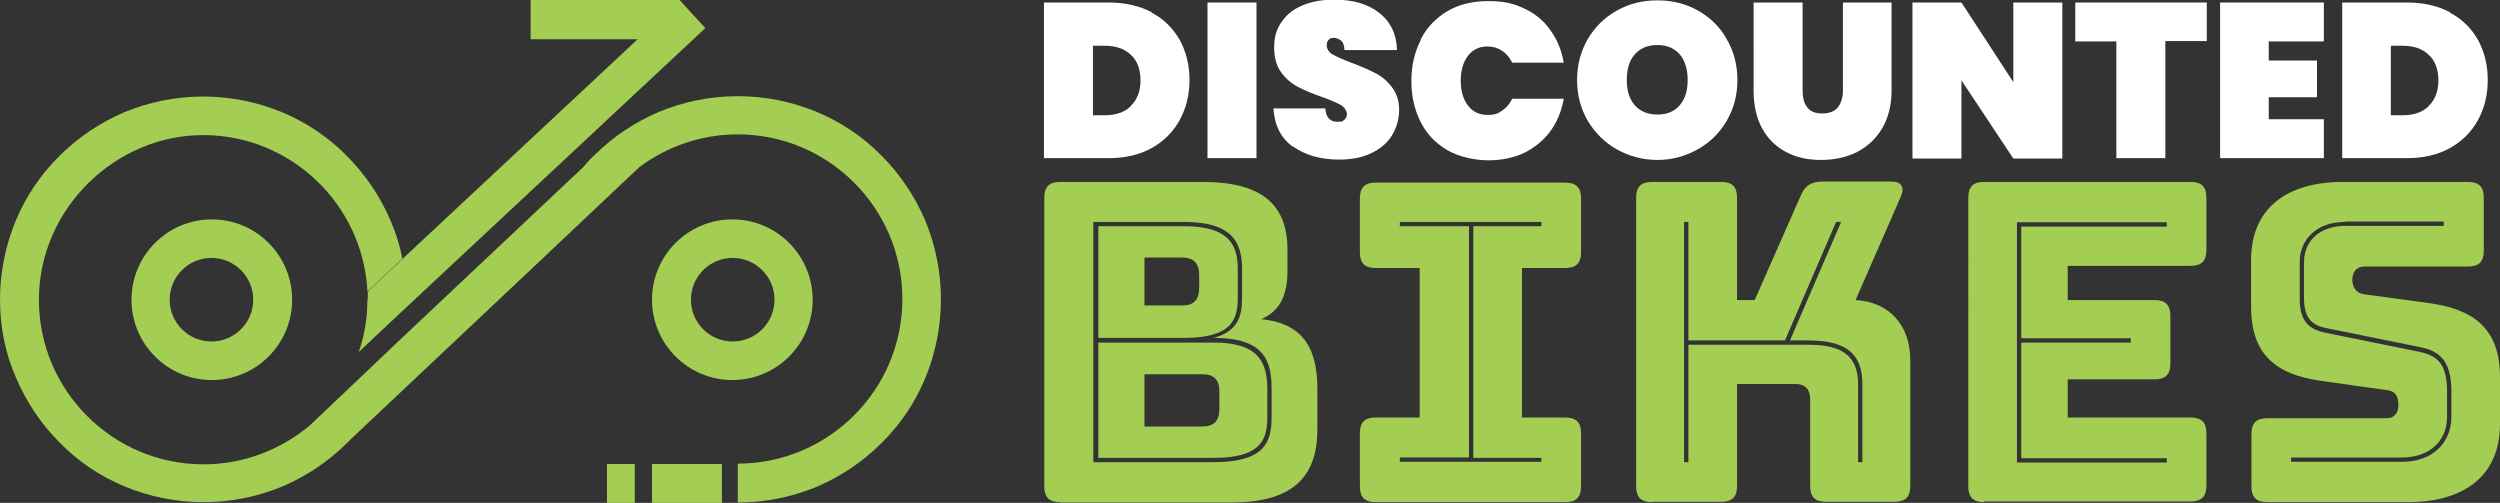
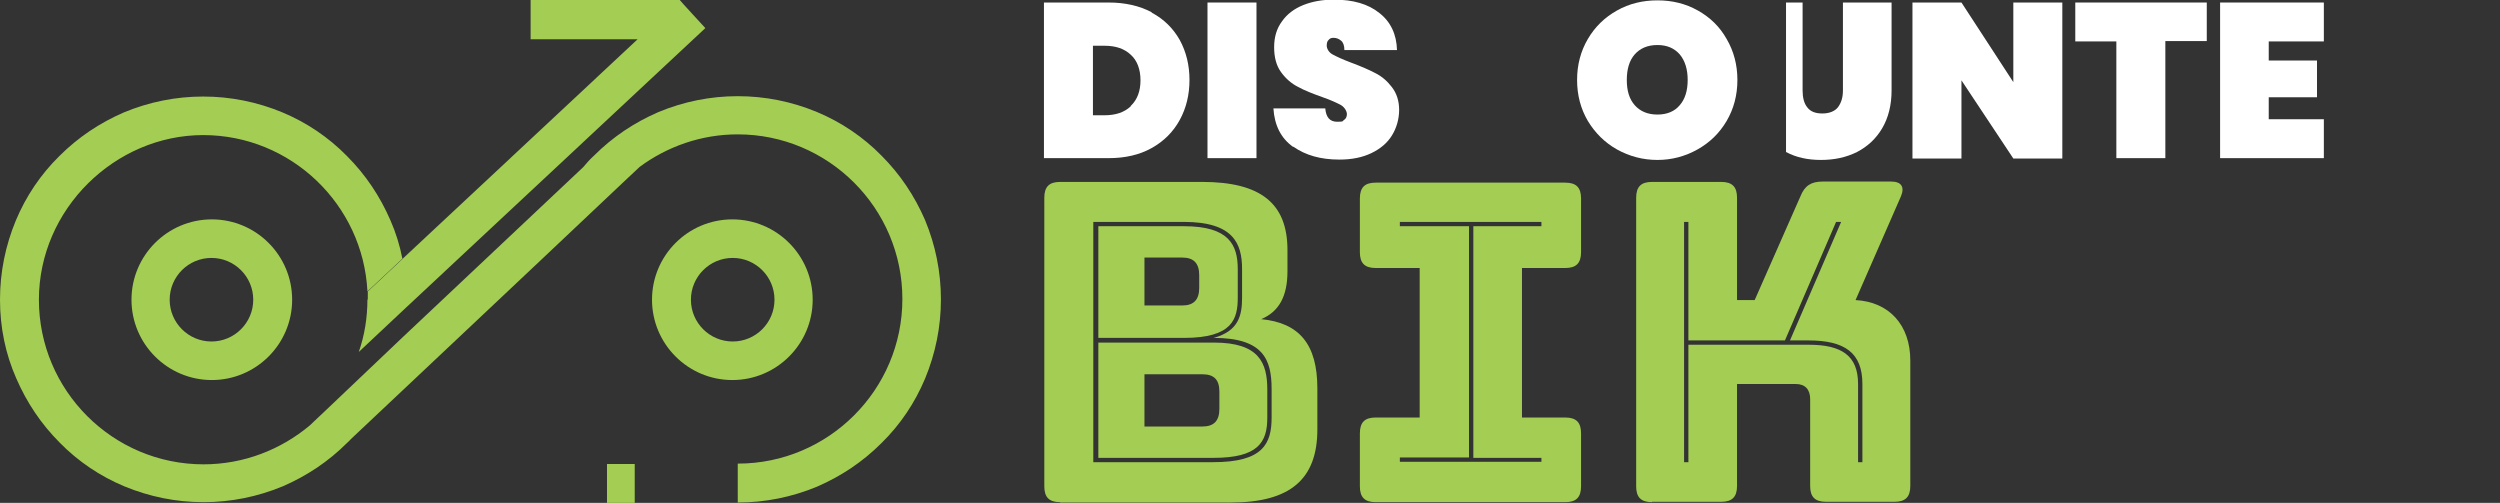
<svg xmlns="http://www.w3.org/2000/svg" viewBox="0 0 694 139.6" version="1.1">
  <rect x="0" y="0" width="694" height="139.6" fill="#333333" stroke="none" />
  <defs>
    <style>
      .cls-1 {
        fill: #fff;
      }

      .cls-2 {
        fill: #a3ce53;
      }
    </style>
  </defs>
  <g>
    <g id="Layer_1">
      <g>
        <path d="M294.3,139.4c-3.1,0-4.4-1.4-4.4-4.4V54.9c0-3.1,1.4-4.4,4.4-4.4h39.4c16.2,0,23.7,5.9,23.7,18.9v5.9c0,6.9-2.3,11.2-7.3,13.3,10.6,1,15.6,7,15.6,19.2v11.4c0,13.8-7.5,20.3-24,20.3h-47.4ZM336.8,128.3c13.8,0,16.2-5.1,16.2-12.4v-7.9c0-8.2-2.3-14.2-16.1-14.2,7-1.9,7.9-6.3,7.9-11.2v-7.9c0-7.2-2.5-13.1-16.2-13.1h-25.1v66.7h33.2ZM343.6,74.7v7.9c0,5.9-1.4,11.2-14.9,11.2h-23.8v-31h23.8c12.5,0,14.9,5.2,14.9,11.9ZM351.8,108.1v7.9c0,6.8-2.6,11.1-14.9,11.1h-32v-32h32.1c12.5,0,14.8,5.6,14.8,13ZM317.7,84.8h10.5c3.2,0,4.7-1.6,4.7-4.9v-3.5c0-3.3-1.5-4.9-4.7-4.9h-10.5v13.3ZM317.7,118.4h16.1c3.2,0,4.7-1.6,4.7-4.9v-4.8c0-3.3-1.5-4.8-4.7-4.8h-16.1v14.6Z" class="cls-2" />
        <path d="M377.5,135v-14.7c0-3.1,1.4-4.4,4.4-4.4h12.2v-41.5h-12.2c-3.1,0-4.4-1.4-4.4-4.4v-14.9c0-3.1,1.4-4.4,4.4-4.4h52.6c3.1,0,4.4,1.4,4.4,4.4v14.9c0,3.1-1.4,4.4-4.4,4.4h-12v41.5h12c3.1,0,4.4,1.4,4.4,4.4v14.7c0,3.1-1.4,4.4-4.4,4.4h-52.6c-3.1,0-4.4-1.4-4.4-4.4ZM427.9,127.1h-18.9V62.8h18.9v-1.2h-39.3v1.2h19.2v64.2h-19.2v1.2h39.3v-1.2Z" class="cls-2" />
        <path d="M458.6,139.4c-3.1,0-4.4-1.4-4.4-4.4V54.9c0-3.1,1.4-4.4,4.4-4.4h19.2c3.1,0,4.4,1.4,4.4,4.4v28.4h4.9l12.7-28.8c1.2-3,3-4.1,6.2-4.1h19c2.8,0,3.8,1.5,2.7,4.1l-12.6,28.8c9.3.5,15.2,6.9,15.2,16.8v34.8c0,3.1-1.4,4.4-4.4,4.4h-19c-3.1,0-4.4-1.4-4.4-4.4v-24.1c0-2.7-1.4-4.2-4-4.2h-16.3v28.3c0,3.1-1.4,4.4-4.4,4.4h-19.2ZM468.9,95.7h33.2c9.1,0,13.7,3,13.7,10.9v21.7h1.2v-21.7c0-8.6-4.8-12.1-15-12.1h-5.1l14.2-32.9h-1.4l-14.2,32.9h-26.8v-32.9h-1.2v66.7h1.2v-32.6Z" class="cls-2" />
-         <path d="M550.8,139.4c-3.1,0-4.4-1.4-4.4-4.4V54.9c0-3.1,1.4-4.4,4.4-4.4h57.3c3.1,0,4.4,1.4,4.4,4.4v14.5c0,3.1-1.4,4.4-4.4,4.4h-34.1v9.5h24.1c3.1,0,4.4,1.4,4.4,4.4v13.2c0,3.1-1.4,4.4-4.4,4.4h-24.1v10.6h34.1c3.1,0,4.4,1.4,4.4,4.4v14.5c0,3.1-1.4,4.4-4.4,4.4h-57.3ZM561.1,127.1v-32h30.4v-1.2h-30.4v-31h40.4v-1.2h-41.6v66.7h41.6v-1.2h-40.4Z" class="cls-2" />
-         <path d="M629.4,139.4c-3.1,0-4.4-1.4-4.4-4.4v-14.5c0-3.1,1.4-4.4,4.4-4.4h33.2c2.1,0,3.2-1.6,3.2-3.6,0-2.8-1.1-4-3.2-4.2l-18.5-2.6c-11.6-1.7-19.2-6.7-19.2-20.5v-13c0-14.1,9.5-21.7,25.6-21.7h34.6c3.1,0,4.4,1.4,4.4,4.4v14.7c0,3.1-1.4,4.4-4.4,4.4h-28.8c-2.1,0-3.3,1.5-3.3,3.7s1.2,3.7,3.3,4l18.4,2.5c11.6,1.7,19.3,6.7,19.3,20.5v13c0,14.1-9.6,21.7-25.6,21.7h-39ZM651,61.6c-7.7,0-12.6,4.7-12.6,11.2v10.1c0,6.8,3,8.6,7.3,9.5l26.1,5.3c4.6,1,7.5,3.1,7.5,10.9v7.2c0,6.5-4.8,11.2-12.5,11.2h-30.8v1.2h30.8c8.4,0,13.7-5.2,13.7-12.5v-7.2c0-8.6-3.6-11.1-8.5-12.1l-26.1-5.3c-3.8-.7-6.3-2.5-6.3-8.3v-10.1c0-5.8,4.4-10,11.4-10h27.4v-1.2h-27.4Z" class="cls-2" />
      </g>
      <g>
        <path d="M319.7,3.5c3.4,1.8,6,4.4,7.8,7.6,1.8,3.3,2.7,7,2.7,11.1s-.9,7.8-2.7,11.1c-1.8,3.3-4.4,5.9-7.8,7.8-3.4,1.9-7.4,2.8-11.9,2.8h-18V.7h18c4.5,0,8.5.9,11.9,2.7ZM313.9,29.4c1.8-1.7,2.7-4.1,2.7-7.1s-.9-5.5-2.7-7.1c-1.8-1.7-4.2-2.5-7.3-2.5h-3.2v19.3h3.2c3.1,0,5.5-.8,7.3-2.5Z" class="cls-1" />
        <path d="M348.8.7v43.2h-13.6V.7h13.6Z" class="cls-1" />
        <path d="M359,40.8c-3.4-2.4-5.2-6-5.5-10.7h14.4c.2,2.5,1.3,3.7,3.3,3.7s1.4-.2,1.9-.5c.5-.3.8-.9.8-1.6s-.5-1.8-1.6-2.5c-1.1-.6-2.8-1.4-5.1-2.2-2.8-1-5.1-1.9-6.9-2.9-1.8-.9-3.4-2.3-4.7-4.1-1.3-1.8-1.9-4.1-1.9-6.9,0-2.8.7-5.2,2.2-7.2,1.4-2,3.4-3.5,5.9-4.5,2.5-1,5.3-1.5,8.5-1.5,5.3,0,9.5,1.2,12.6,3.7,3.1,2.4,4.8,5.9,4.9,10.3h-14.6c0-1.2-.3-2.1-.9-2.6-.6-.5-1.3-.8-2.1-.8s-1,.2-1.4.6c-.4.4-.5.9-.5,1.6s.5,1.8,1.6,2.4c1.1.6,2.8,1.4,5.2,2.3,2.7,1,5,2,6.7,2.9,1.8.9,3.3,2.2,4.6,3.9,1.3,1.7,2,3.8,2,6.3s-.7,5-2,7.1c-1.3,2.1-3.2,3.7-5.7,4.9-2.5,1.2-5.4,1.8-8.9,1.8-5.2,0-9.4-1.2-12.8-3.6Z" class="cls-1" />
-         <path d="M394.4,10.9c1.7-3.3,4.2-5.9,7.4-7.8,3.2-1.9,7-2.8,11.4-2.8s7.1.7,10,2.1c3,1.4,5.4,3.4,7.2,6,1.9,2.6,3.1,5.6,3.7,9h-14.3c-.7-1.4-1.6-2.5-2.8-3.3-1.2-.8-2.6-1.2-4.1-1.2-2.3,0-4.1.9-5.4,2.6-1.3,1.7-2,4-2,6.9s.7,5.2,2,6.9c1.3,1.7,3.1,2.6,5.4,2.6s2.9-.4,4.1-1.2c1.2-.8,2.1-1.9,2.8-3.3h14.3c-.6,3.4-1.8,6.4-3.7,9-1.9,2.6-4.3,4.5-7.2,6-3,1.4-6.3,2.1-10,2.1s-8.1-.9-11.4-2.8c-3.2-1.9-5.7-4.4-7.4-7.8-1.7-3.3-2.6-7.1-2.6-11.4s.9-8.1,2.6-11.4Z" class="cls-1" />
        <path d="M448.9,41.5c-3.4-1.9-6.1-4.6-8.1-7.9-2-3.4-3-7.2-3-11.4s1-8,3-11.4c2-3.4,4.7-6,8.1-7.9,3.4-1.9,7.1-2.8,11.2-2.8s7.8.9,11.2,2.8c3.4,1.9,6.1,4.5,8,7.9,2,3.4,3,7.2,3,11.4s-1,8-3,11.4c-2,3.4-4.7,6-8.1,7.9-3.4,1.9-7.1,2.9-11.1,2.9s-7.8-1-11.2-2.9ZM466.3,29.2c1.5-1.7,2.2-4.1,2.2-7s-.7-5.3-2.2-7.1c-1.5-1.7-3.5-2.6-6.2-2.6s-4.8.9-6.3,2.6c-1.5,1.7-2.2,4.1-2.2,7.1s.7,5.3,2.2,7c1.5,1.7,3.6,2.6,6.3,2.6s4.8-.9,6.2-2.6Z" class="cls-1" />
-         <path d="M500.4.7v24.4c0,2,.4,3.6,1.3,4.7.9,1.2,2.3,1.7,4.2,1.7s3.4-.6,4.3-1.7c.9-1.2,1.4-2.7,1.4-4.7V.7h13.5v24.4c0,4.1-.9,7.6-2.6,10.5-1.7,2.9-4.1,5.1-7,6.6-3,1.5-6.3,2.2-10,2.2s-6.9-.7-9.7-2.2c-2.8-1.5-5-3.6-6.6-6.5-1.6-2.9-2.4-6.4-2.4-10.6V.7h13.5Z" class="cls-1" />
+         <path d="M500.4.7v24.4c0,2,.4,3.6,1.3,4.7.9,1.2,2.3,1.7,4.2,1.7s3.4-.6,4.3-1.7c.9-1.2,1.4-2.7,1.4-4.7V.7h13.5v24.4c0,4.1-.9,7.6-2.6,10.5-1.7,2.9-4.1,5.1-7,6.6-3,1.5-6.3,2.2-10,2.2s-6.9-.7-9.7-2.2V.7h13.5Z" class="cls-1" />
        <path d="M572.5,44h-13.6l-14.4-21.7v21.7h-13.6V.7h13.6l14.4,22.1V.7h13.6v43.2Z" class="cls-1" />
        <path d="M612.6.7v10.7h-11.5v32.5h-13.6V11.5h-11.4V.7h36.4Z" class="cls-1" />
        <path d="M629.8,11.5v5.3h13.4v10.2h-13.4v6.1h15.3v10.8h-28.8V.7h28.8v10.8h-15.3Z" class="cls-1" />
-         <path d="M680.1,3.5c3.4,1.8,6,4.4,7.8,7.6,1.8,3.3,2.7,7,2.7,11.1s-.9,7.8-2.7,11.1c-1.8,3.3-4.4,5.9-7.8,7.8-3.4,1.9-7.4,2.8-11.9,2.8h-18V.7h18c4.5,0,8.5.9,11.9,2.7ZM674.2,29.4c1.8-1.7,2.7-4.1,2.7-7.1s-.9-5.5-2.7-7.1c-1.8-1.7-4.2-2.5-7.3-2.5h-3.2v19.3h3.2c3.1,0,5.5-.8,7.3-2.5Z" class="cls-1" />
      </g>
      <g>
        <g>
          <polygon points="85.9 118 85.9 118 87.9 116.2 85.9 118" class="cls-2" />
          <path d="M111.9,93.5l50-47.1c.9-1.1,1.9-2.2,3-3.2,5.2-5.2,11.2-9.2,17.9-12.1,7-2.9,14.4-4.4,22-4.4,7.6,0,15,1.5,22,4.4,6.7,2.8,12.8,6.9,17.9,12.1,5.2,5.2,9.2,11.2,12.1,17.9,2.9,7,4.4,14.4,4.4,22s-1.5,15-4.4,22c-2.8,6.7-6.9,12.8-12.1,17.9-5.2,5.2-11.2,9.2-17.9,12.1-7,2.9-14.4,4.4-22,4.4v-10.8c25.2,0,45.7-20.5,45.7-45.7s-20.5-45.7-45.7-45.7c-10.2,0-19.6,3.4-27.2,9l-4.9,4.6-23.4,22.1h0l-51.9,48.9c-.3.4-.7.7-1,1-5.2,5.2-11.2,9.2-17.9,12.1-7,2.9-14.4,4.4-22,4.4-7.6,0-15-1.5-22-4.4-6.7-2.8-12.8-6.9-17.9-12.1-5.2-5.2-9.2-11.2-12.1-17.9C1.5,98.2,0,90.8,0,83.2c0-7.6,1.5-15,4.4-22,2.8-6.7,6.9-12.8,12.1-17.9,5.2-5.2,11.2-9.2,17.9-12.1,7-2.9,14.4-4.4,22-4.4,7.6,0,15,1.5,22,4.4,6.7,2.8,12.8,6.9,17.9,12.1,5.2,5.2,9.2,11.2,12.1,17.9,1.5,3.4,2.6,7,3.3,10.6l6-5.6-15.7,14.7c-1.2-24.1-21.2-43.4-45.6-43.4S10.8,58,10.8,83.2s20.5,45.7,45.7,45.7c11.2,0,21.5-4.1,29.5-10.8l-1.2,1.1,1.2-1.1s0,0,0,0l2-1.9,30.7-28.9-30.7,28.9,1.6-1.5" class="cls-2" />
          <path d="M102.1,83.2c0-.8,0-1.5,0-2.3l15.7-14.7,59.2-55.3h-29.7V0h41.2s.1,0,.1,0h0c0,0,.1,0,.1,0h0c0,.1,7.1,7.8,7.1,7.8l-83.1,77.6s0,0,0,0l-13.1,12.3c1.6-4.6,2.4-9.5,2.4-14.6Z" class="cls-2" />
          <path d="M181,83.2c0,12.3,10,22.3,22.3,22.3,12.3,0,22.3-10,22.3-22.3,0-12.3-10-22.3-22.3-22.3-12.3,0-22.3,10-22.3,22.3ZM191.8,83.2c0-6.4,5.2-11.6,11.6-11.6s11.6,5.2,11.6,11.6-5.2,11.6-11.6,11.6-11.6-5.2-11.6-11.6Z" class="cls-2" />
          <path d="M81.1,83.2c0-12.3-10-22.3-22.3-22.3-12.3,0-22.3,10-22.3,22.3s10,22.3,22.3,22.3c12.3,0,22.3-10,22.3-22.3ZM70.3,83.2c0,6.4-5.2,11.6-11.6,11.6-6.4,0-11.6-5.2-11.6-11.6s5.2-11.6,11.6-11.6c6.4,0,11.6,5.2,11.6,11.6Z" class="cls-2" />
        </g>
-         <rect height="10.8" width="19.4" y="128.8" x="181" class="cls-2" />
        <rect height="10.8" width="7.7" y="128.8" x="168.5" class="cls-2" />
      </g>
    </g>
  </g>
</svg>